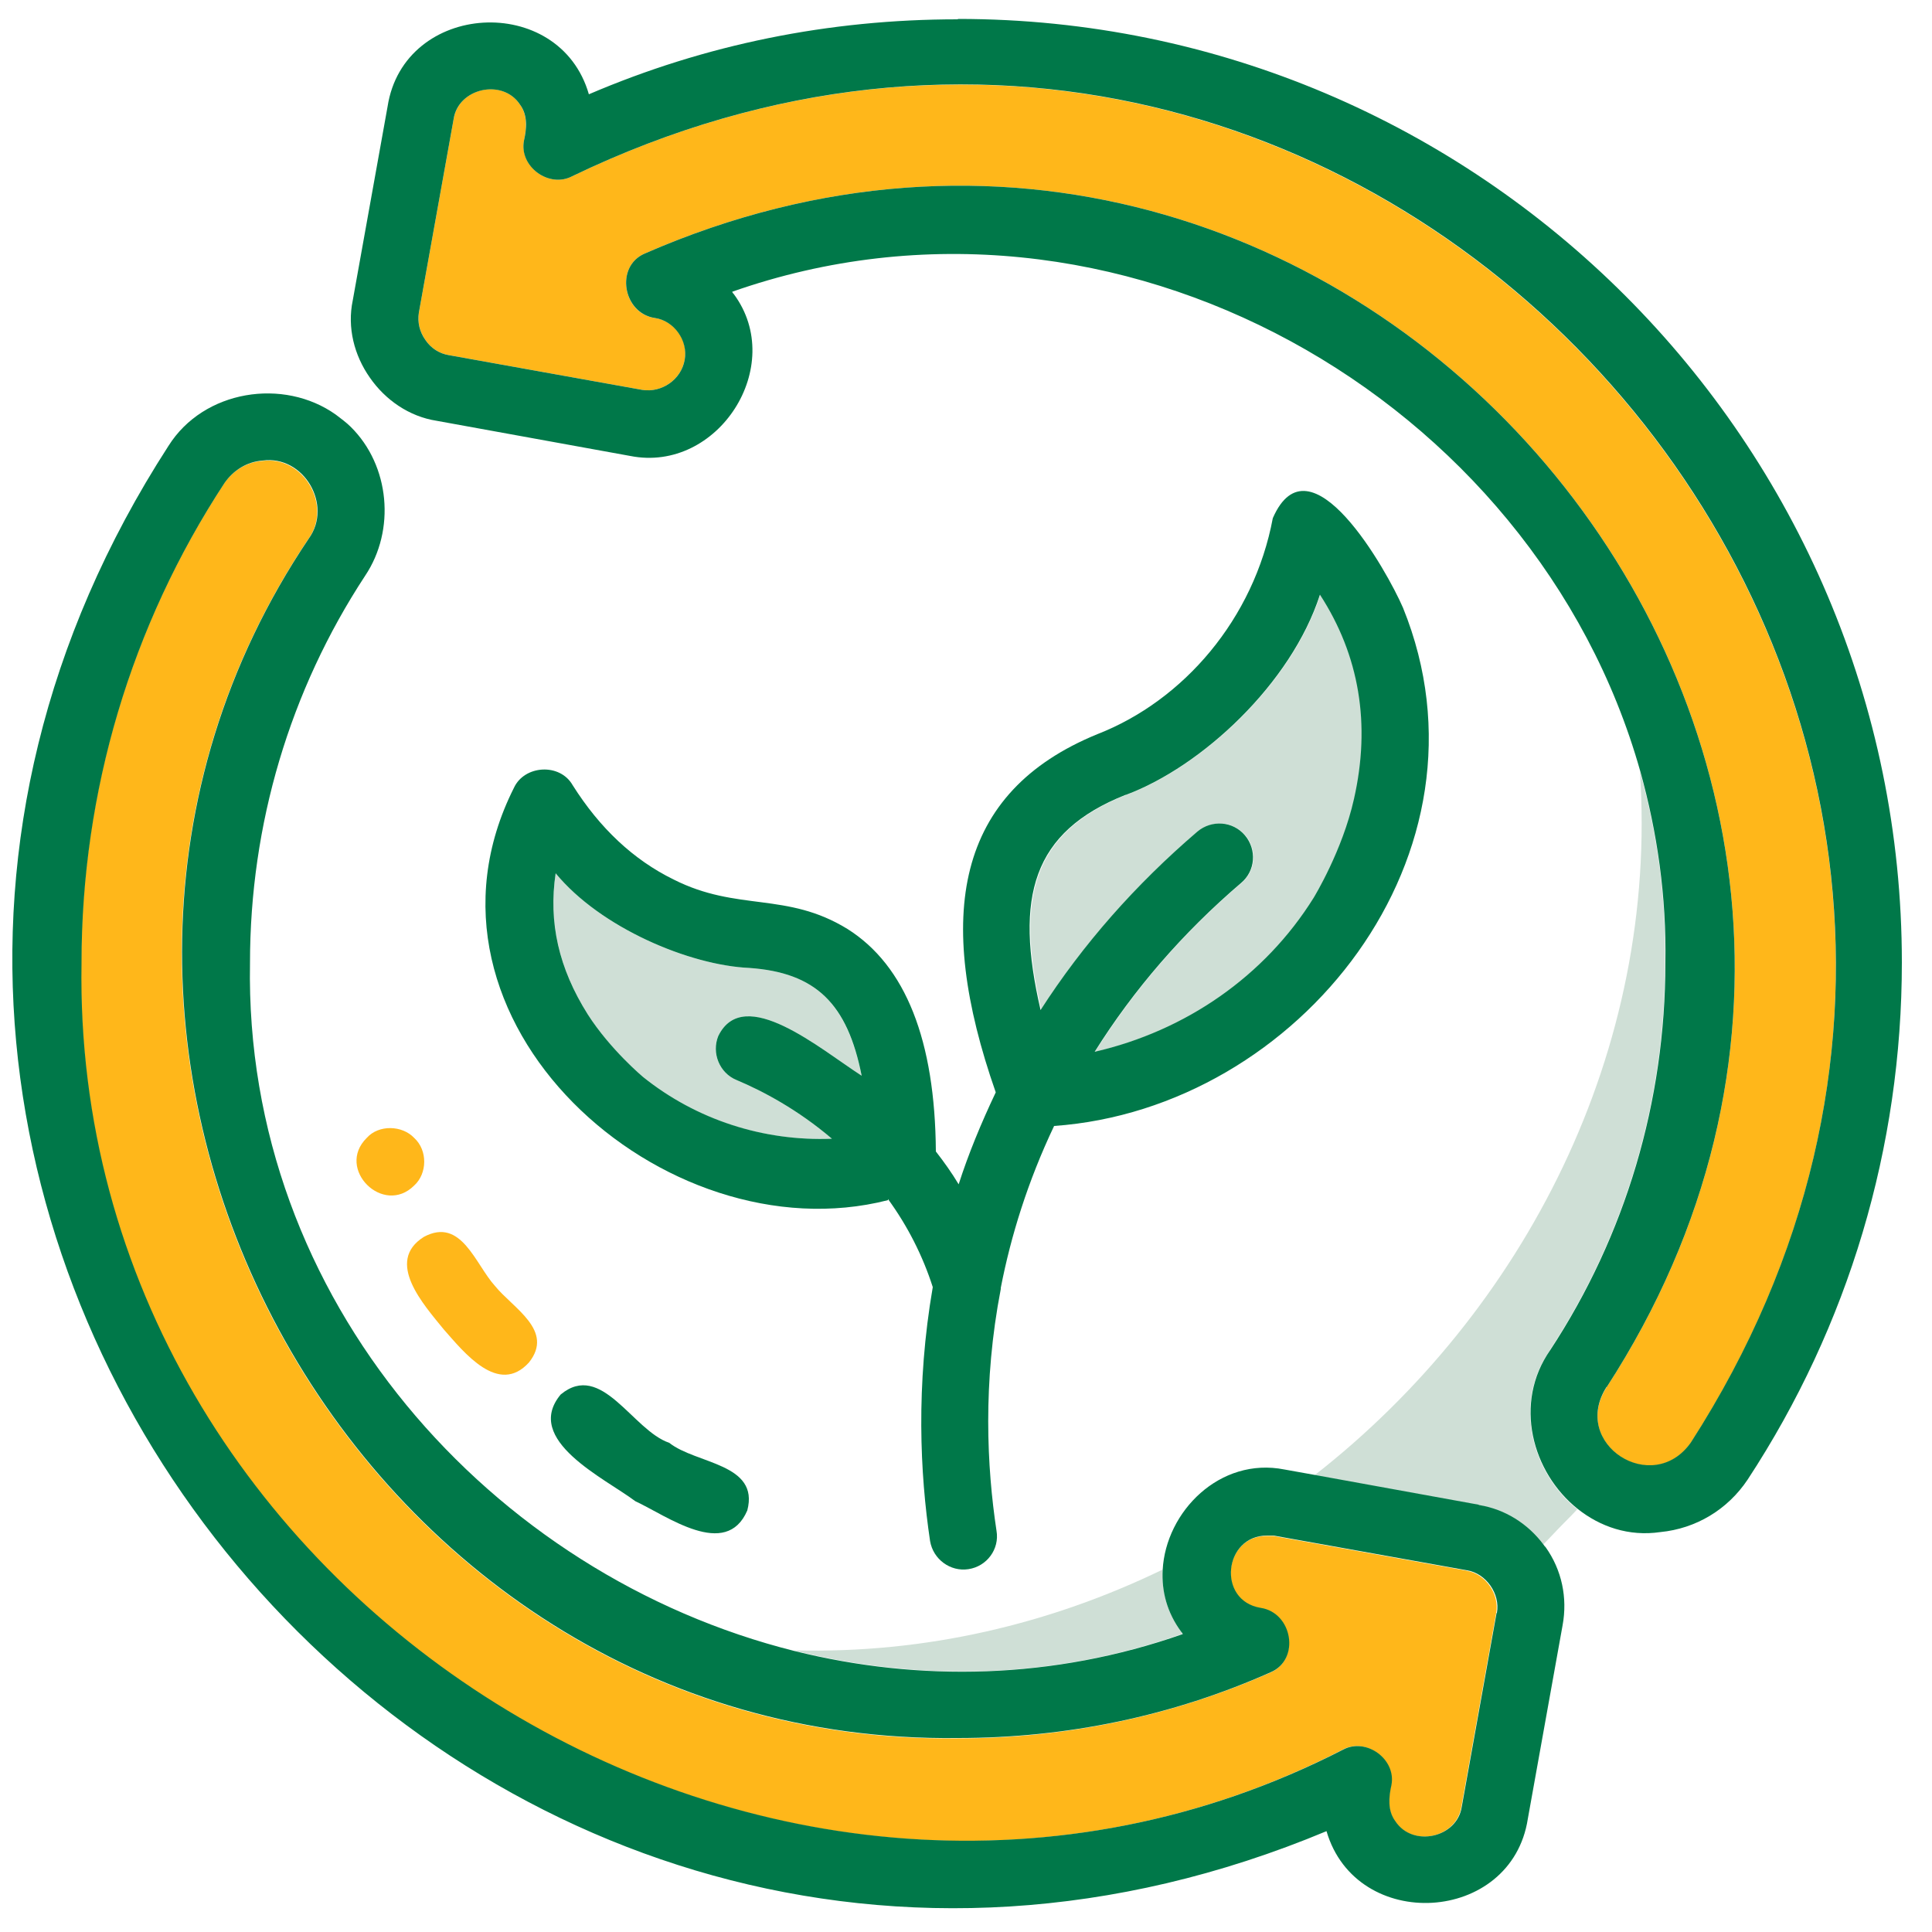
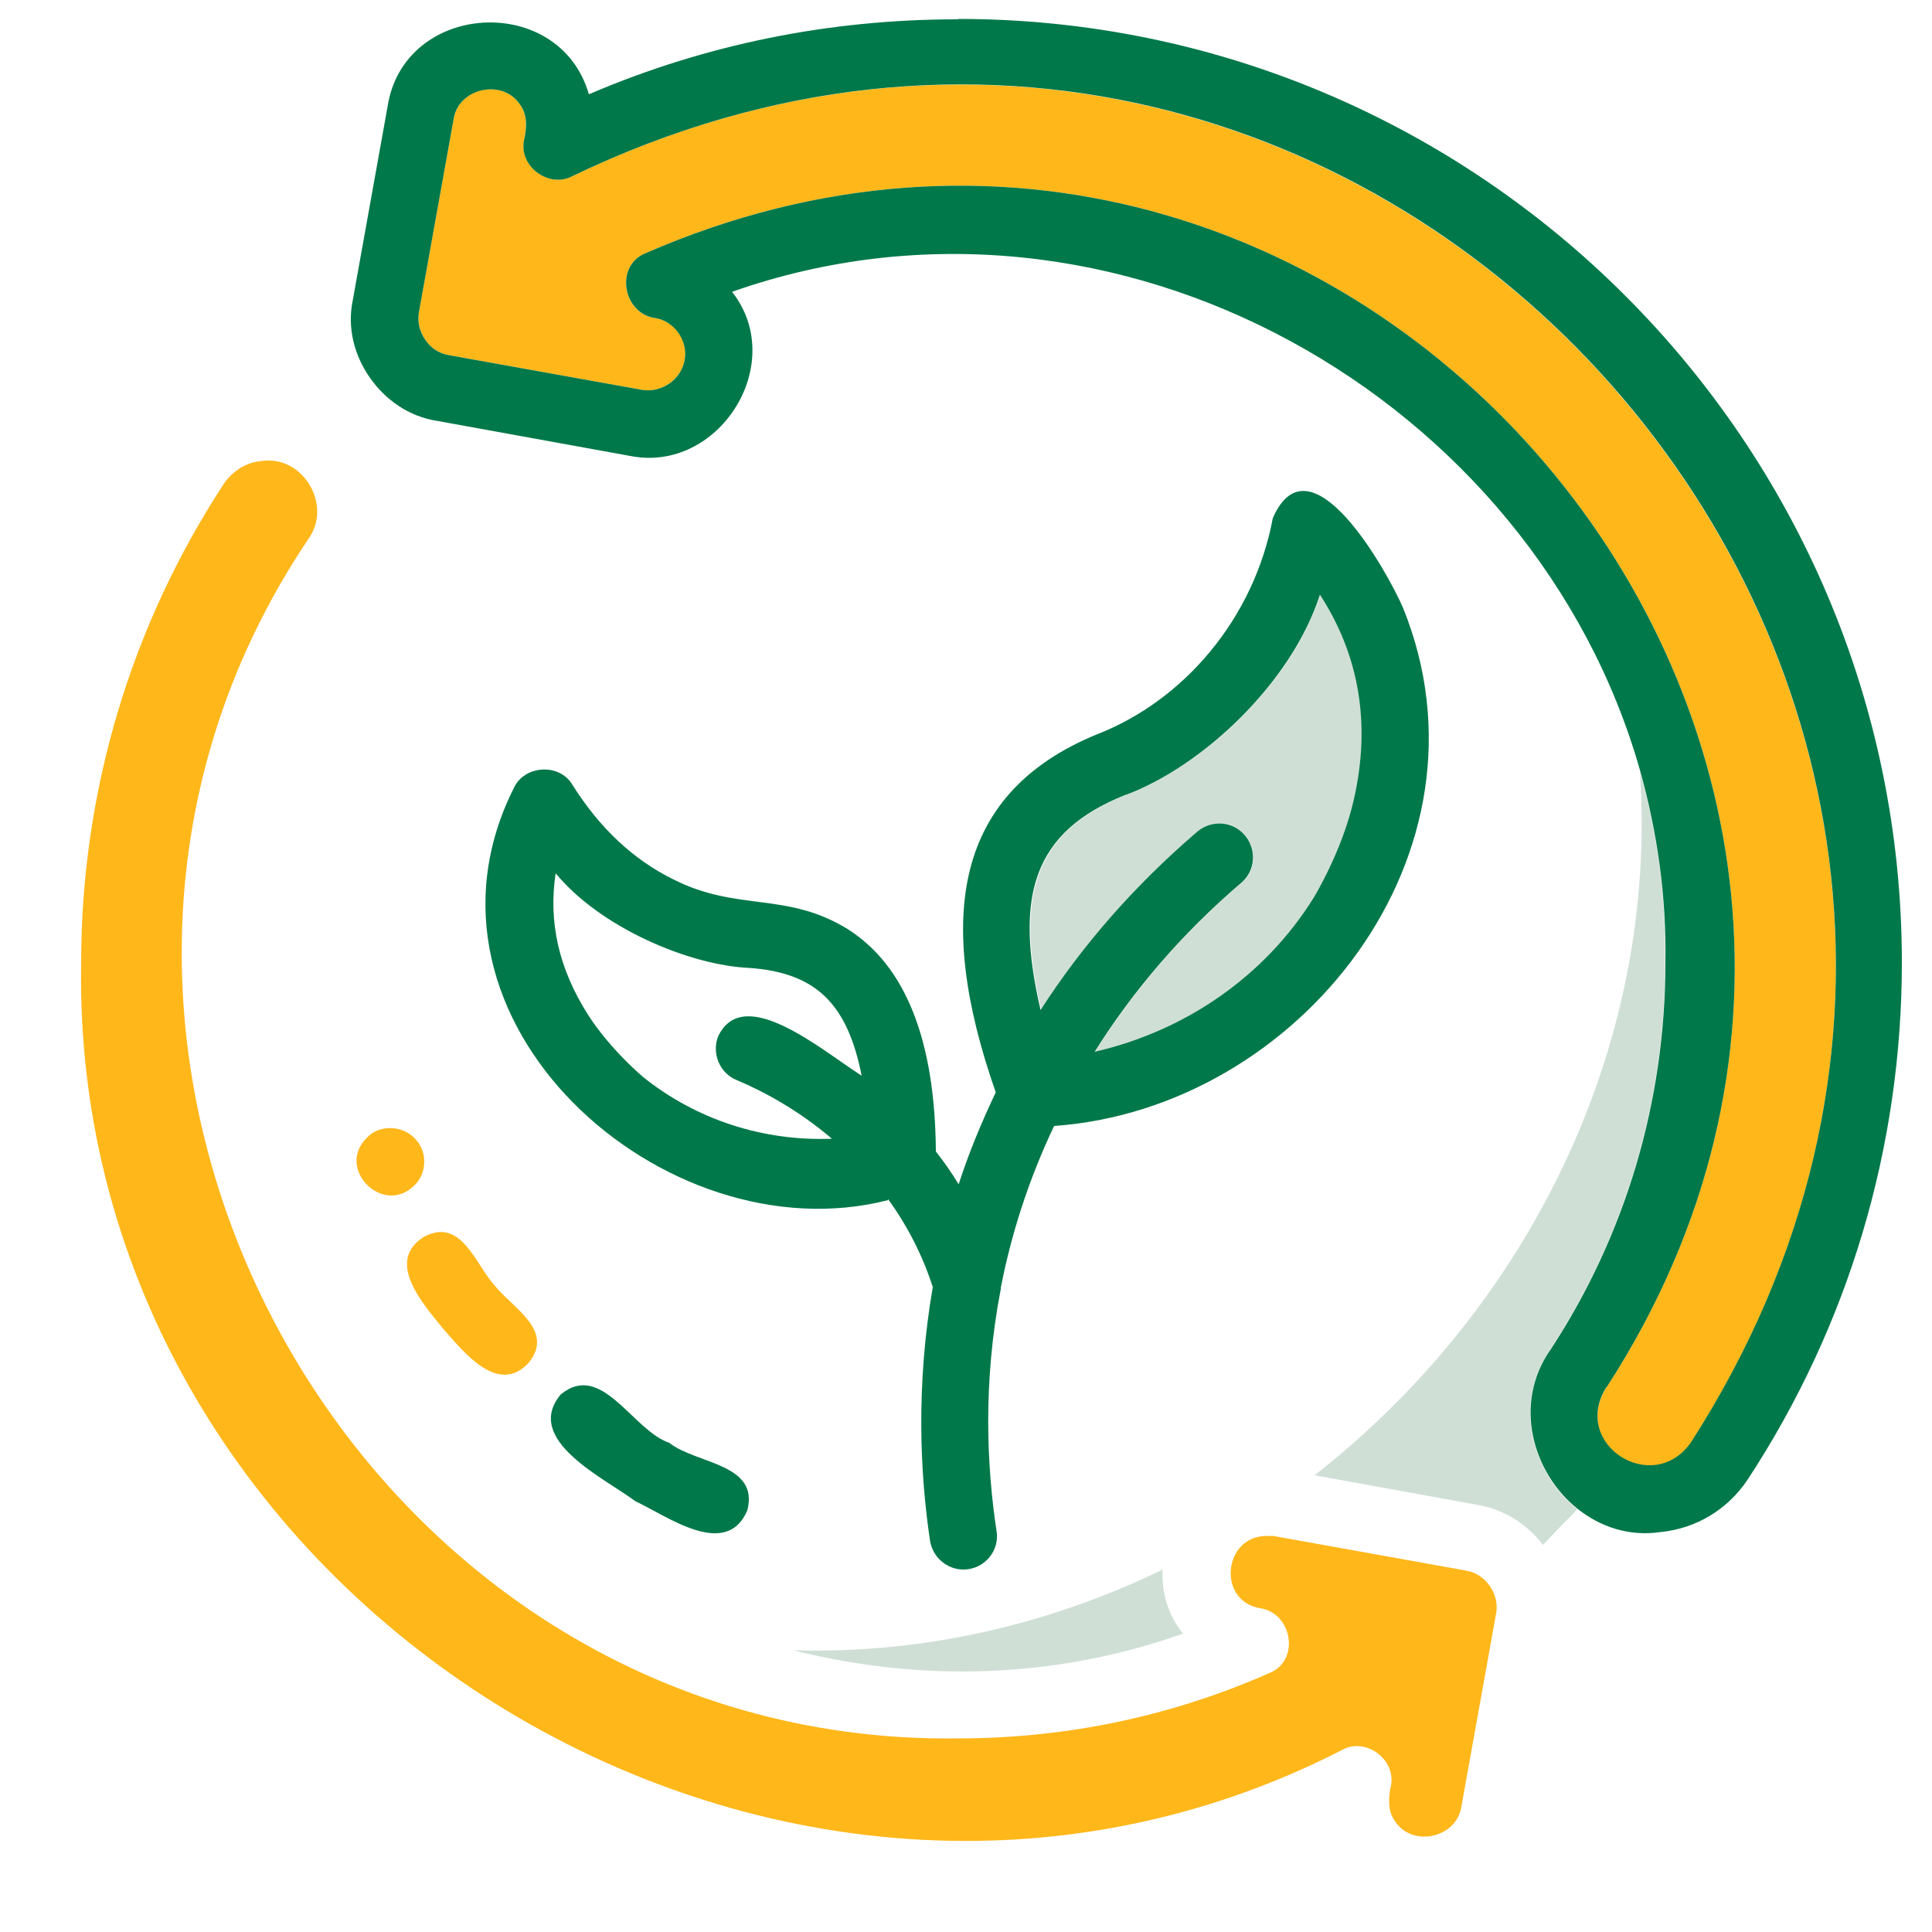
<svg xmlns="http://www.w3.org/2000/svg" id="Capa_1" data-name="Capa 1" viewBox="0 0 500 500">
  <defs>
    <style>      .cls-1 {        fill: #cfdfd6;      }      .cls-1, .cls-2, .cls-3 {        stroke-width: 0px;      }      .cls-2 {        fill: #ffb71a;      }      .cls-3 {        fill: #007849;      }    </style>
  </defs>
  <path class="cls-1" d="M401.1,349.4c19.5-29.7,29.8-64.4,29.8-100.2.3-17.3-2.1-33.9-6.5-49.6,4.9,72.2-29.8,139.7-84.2,182.2l42.4,7.7c6.7,1.2,12.6,4.9,16.7,10.3,1.9-1.9,3.7-3.9,5.6-5.8,1.1-1.1,2.2-2.2,3.3-3.4-11.8-9.4-16.7-27.5-7.1-41.1Z" />
  <path class="cls-1" d="M205.7,427.2c32.2,8,66.8,7.5,100.4-4.4,0-.3-.3-.4-.4-.6-3.7-4.9-5.1-10.5-4.8-16-29.1,14.1-61.5,21.8-95.2,20.9Z" />
  <path class="cls-2" d="M148.1,45.6c-6,3.2-13.7-2.5-12.5-9.2.7-3.2.9-6.7-1-9.3-4.5-6.9-15.9-4.4-17.2,3.7l-9,50.1c-.4,2.4.2,5,1.7,7.1,1.4,2.1,3.6,3.5,6,3.9l50.1,9c5,.8,10.1-2.6,11-7.8,1-5-2.7-10.1-7.7-10.8-8.3-1.1-10.4-13.4-2.6-16.7,181.8-79.4,356.9,126.9,248.9,293.4-9.5,14.8,11.9,28.5,21.8,14.4C561.8,180.3,355-54,148.1,45.6Z" />
  <path class="cls-2" d="M379.6,406.5l-50.1-9c-.4,0-1,0-1.7,0-11.2,0-12.9,16.8-1.7,18.7,8.3,1.2,10.4,13.4,2.6,16.7-25.5,11.3-52.8,17-80.9,17-157,2-255.5-180.4-168-310.4,6.3-8.7-1.3-21.7-12-20.2-4,.3-7.5,2.5-9.8,5.8-24.2,36.9-37,79.9-37,124.2-2.8,164.6,180.2,278.7,326.5,203.5,6-3.2,13.7,2.5,12.5,9.2-.7,3.2-.9,6.7,1,9.3,4.5,6.9,15.9,4.4,17.2-3.7l9-50.1c.9-4.9-2.7-10.2-7.7-11Z" />
-   <path class="cls-1" d="M166.4,278.7c13.8,11.2,31.2,16.7,48.9,16-8.8-7.5-17.8-12.3-24.7-15.2-4.4-1.8-6.5-7-4.7-11.4,6.6-13.5,26.4,3.4,37.1,10.3-3.8-18.7-11.9-26.7-29.1-27.9-15.6-.7-38.5-10.4-50.1-24.5-1.9,12.6.8,24.6,8.3,36.5,5.8,9.2,14.2,16.1,14.3,16.2Z" />
  <path class="cls-1" d="M269.4,261.4c11-17.1,24.5-32.5,40.6-46.2,3.7-3.1,9.2-2.7,12.3,1,3.1,3.7,2.7,9.2-1,12.3-15.1,12.9-27.8,27.6-37.9,43.7,23.5-5.3,44-19.4,56.7-39.9,0-.2,7.4-12,10.4-25.5,4.4-19.4,1.4-37.2-8.8-52.9-7.4,23-30.6,44.5-50.2,51.8-24.1,9.6-28.8,26.3-22,55.7Z" />
  <path class="cls-2" d="M114.8,344c5.3,6,14.2,17.3,22.1,8.6,6.6-8.3-4.1-14-8.8-19.8-5.1-5.6-8.7-17.9-18.4-12.7-10.2,6.4,0,17.6,5.1,23.9Z" />
  <path class="cls-2" d="M107.2,306.8c3.4-3.1,3.5-9.1,0-12.3-3.1-3.3-9.2-3.5-12.3,0-8.1,8,4.3,20.3,12.3,12.3Z" />
  <path class="cls-3" d="M247.8,5c-33.3,0-65.3,6.5-95.4,19.4-7.6-26.4-47.9-24.1-52.1,3.2l-9,50.1c-1.5,7.1.4,14.3,4.4,20,4,5.8,10.2,10.1,17.3,11.2l50.1,9.1c22.7,4.5,40.6-23.3,26.8-41.9-.2-.2-.3-.3-.4-.6,99.3-34.9,207.8,27.7,235,124.1,4.4,15.8,6.8,32.4,6.5,49.6,0,35.8-10.3,70.5-29.8,100.2-9.6,13.7-4.7,31.7,7.1,41.1,5.8,4.6,13.2,7.2,21.4,6,9.2-.9,17.4-5.8,22.6-13.6,26.1-39.8,39.9-86,39.9-133.8,0-134.6-109.5-244.2-244.2-244.2ZM415.8,359C523.8,192.5,348.7-13.8,166.9,65.6c-7.8,3.3-5.7,15.5,2.6,16.7,4.9.7,8.6,5.8,7.7,10.8-.9,5.2-6,8.6-11,7.8l-50.1-9c-2.4-.4-4.6-1.8-6-3.9-1.5-2.1-2.1-4.6-1.7-7.1l9-50.1c1.2-8,12.7-10.6,17.2-3.7,2,2.7,1.7,6.2,1,9.3-1.3,6.7,6.5,12.4,12.5,9.2,207-99.7,413.7,134.6,289.5,327.7-9.9,14.1-31.3.4-21.8-14.4Z" />
-   <path class="cls-3" d="M382.6,389.4l-42.4-7.7-7.8-1.4c-16.7-3.3-30.7,10.9-31.5,26-.3,5.5,1.1,11,4.8,16,.2.2.3.3.4.6-33.6,11.8-68.2,12.4-100.4,4.4-78.5-19.6-142.6-90.9-141-178.1,0-35.8,10.3-70.5,29.8-100.2,7.9-11.8,6.4-28.5-3.7-38.5-1.2-1.2-2.6-2.2-3.9-3.2-13.5-9.6-34.2-6.4-43.3,8.1-130.5,201.9,77.9,451.2,299.7,358.5,7.7,26.4,47.9,24.1,52.1-3.2l9-50.1c1.3-7.1-.2-14.3-4.4-20.2-.2-.2-.4-.4-.5-.6,0,0,0,0,0,0-4.1-5.5-10-9.2-16.7-10.3ZM387.3,417.5l-9,50.1c-1.2,8-12.7,10.6-17.2,3.7-2-2.7-1.7-6.2-1-9.3,1.3-6.7-6.5-12.4-12.5-9.2C201.3,527.9,18.3,413.8,21.1,249.2c0-44.3,12.8-87.3,37-124.2,2.3-3.3,5.8-5.5,9.8-5.8,10.7-1.5,18.3,11.5,12,20.2-87.5,130,10.9,312.4,168,310.4,28.2,0,55.5-5.7,80.9-17,7.8-3.3,5.7-15.5-2.6-16.7-11.3-1.9-9.5-18.7,1.7-18.7.6,0,1.2,0,1.7,0l50.1,9c4.9.8,8.6,6.1,7.7,11Z" />
  <path class="cls-3" d="M229.8,310.3c5.1,7,9,14.7,11.6,22.8-4.4,25.5-3.3,48.3-.7,65.7.8,4.8,5.3,8,9.9,7.3,4.8-.7,8.1-5.2,7.3-9.9-2.5-16.5-3.6-38.3,1.1-62.6v-.3c2.6-13.4,7-27.6,13.8-41.9,63.5-4.5,116-70.7,90.3-134.1-4.1-9.5-24.1-45.2-33.7-23.2-4.9,26.1-23.1,47.2-45.4,55.9-36.7,15-42.3,47-26.3,92.7-3.8,8-7.1,16-9.6,23.8-1.8-3-3.8-5.8-5.9-8.5-.2-28.7-7.8-48.1-22.9-57.6-15.8-9.7-28.4-4.4-45-12.8-10.4-5.1-19.1-13.3-26.1-24.4-3.3-5.8-12.5-5.2-15.2.7-30.3,60.2,38.9,121.5,96.8,106.7ZM291.4,205.7c19.6-7.3,42.8-28.8,50.2-51.8,10.2,15.7,13.2,33.5,8.8,52.9-3,13.4-10.3,25.3-10.4,25.5-12.7,20.4-33.2,34.5-56.7,39.9,10.1-16.1,22.8-30.8,37.9-43.7,3.7-3.1,4.1-8.6,1-12.3-3.1-3.7-8.6-4.1-12.3-1-16,13.7-29.6,29.1-40.6,46.2-6.8-29.4-2.1-46.1,22-55.7ZM143.8,226c11.6,14.1,34.6,23.8,50.1,24.5,17.2,1.2,25.4,9.2,29.1,27.9-10.7-6.9-30.5-23.8-37.1-10.3-1.8,4.4.3,9.6,4.7,11.4,6.9,2.9,15.9,7.7,24.7,15.2-17.7.7-35.1-4.9-48.9-16,0,0-8.5-7.1-14.3-16.2-7.5-11.9-10.2-23.8-8.3-36.5Z" />
  <path class="cls-3" d="M173.2,373.4c-9.5-3.2-17.5-21.3-28.1-12.5-9.8,11.8,11.5,21.7,19.3,27.6,8.2,3.8,23.5,15.2,29,2.4,3.2-12.2-13.3-12-20.2-17.5Z" />
</svg>